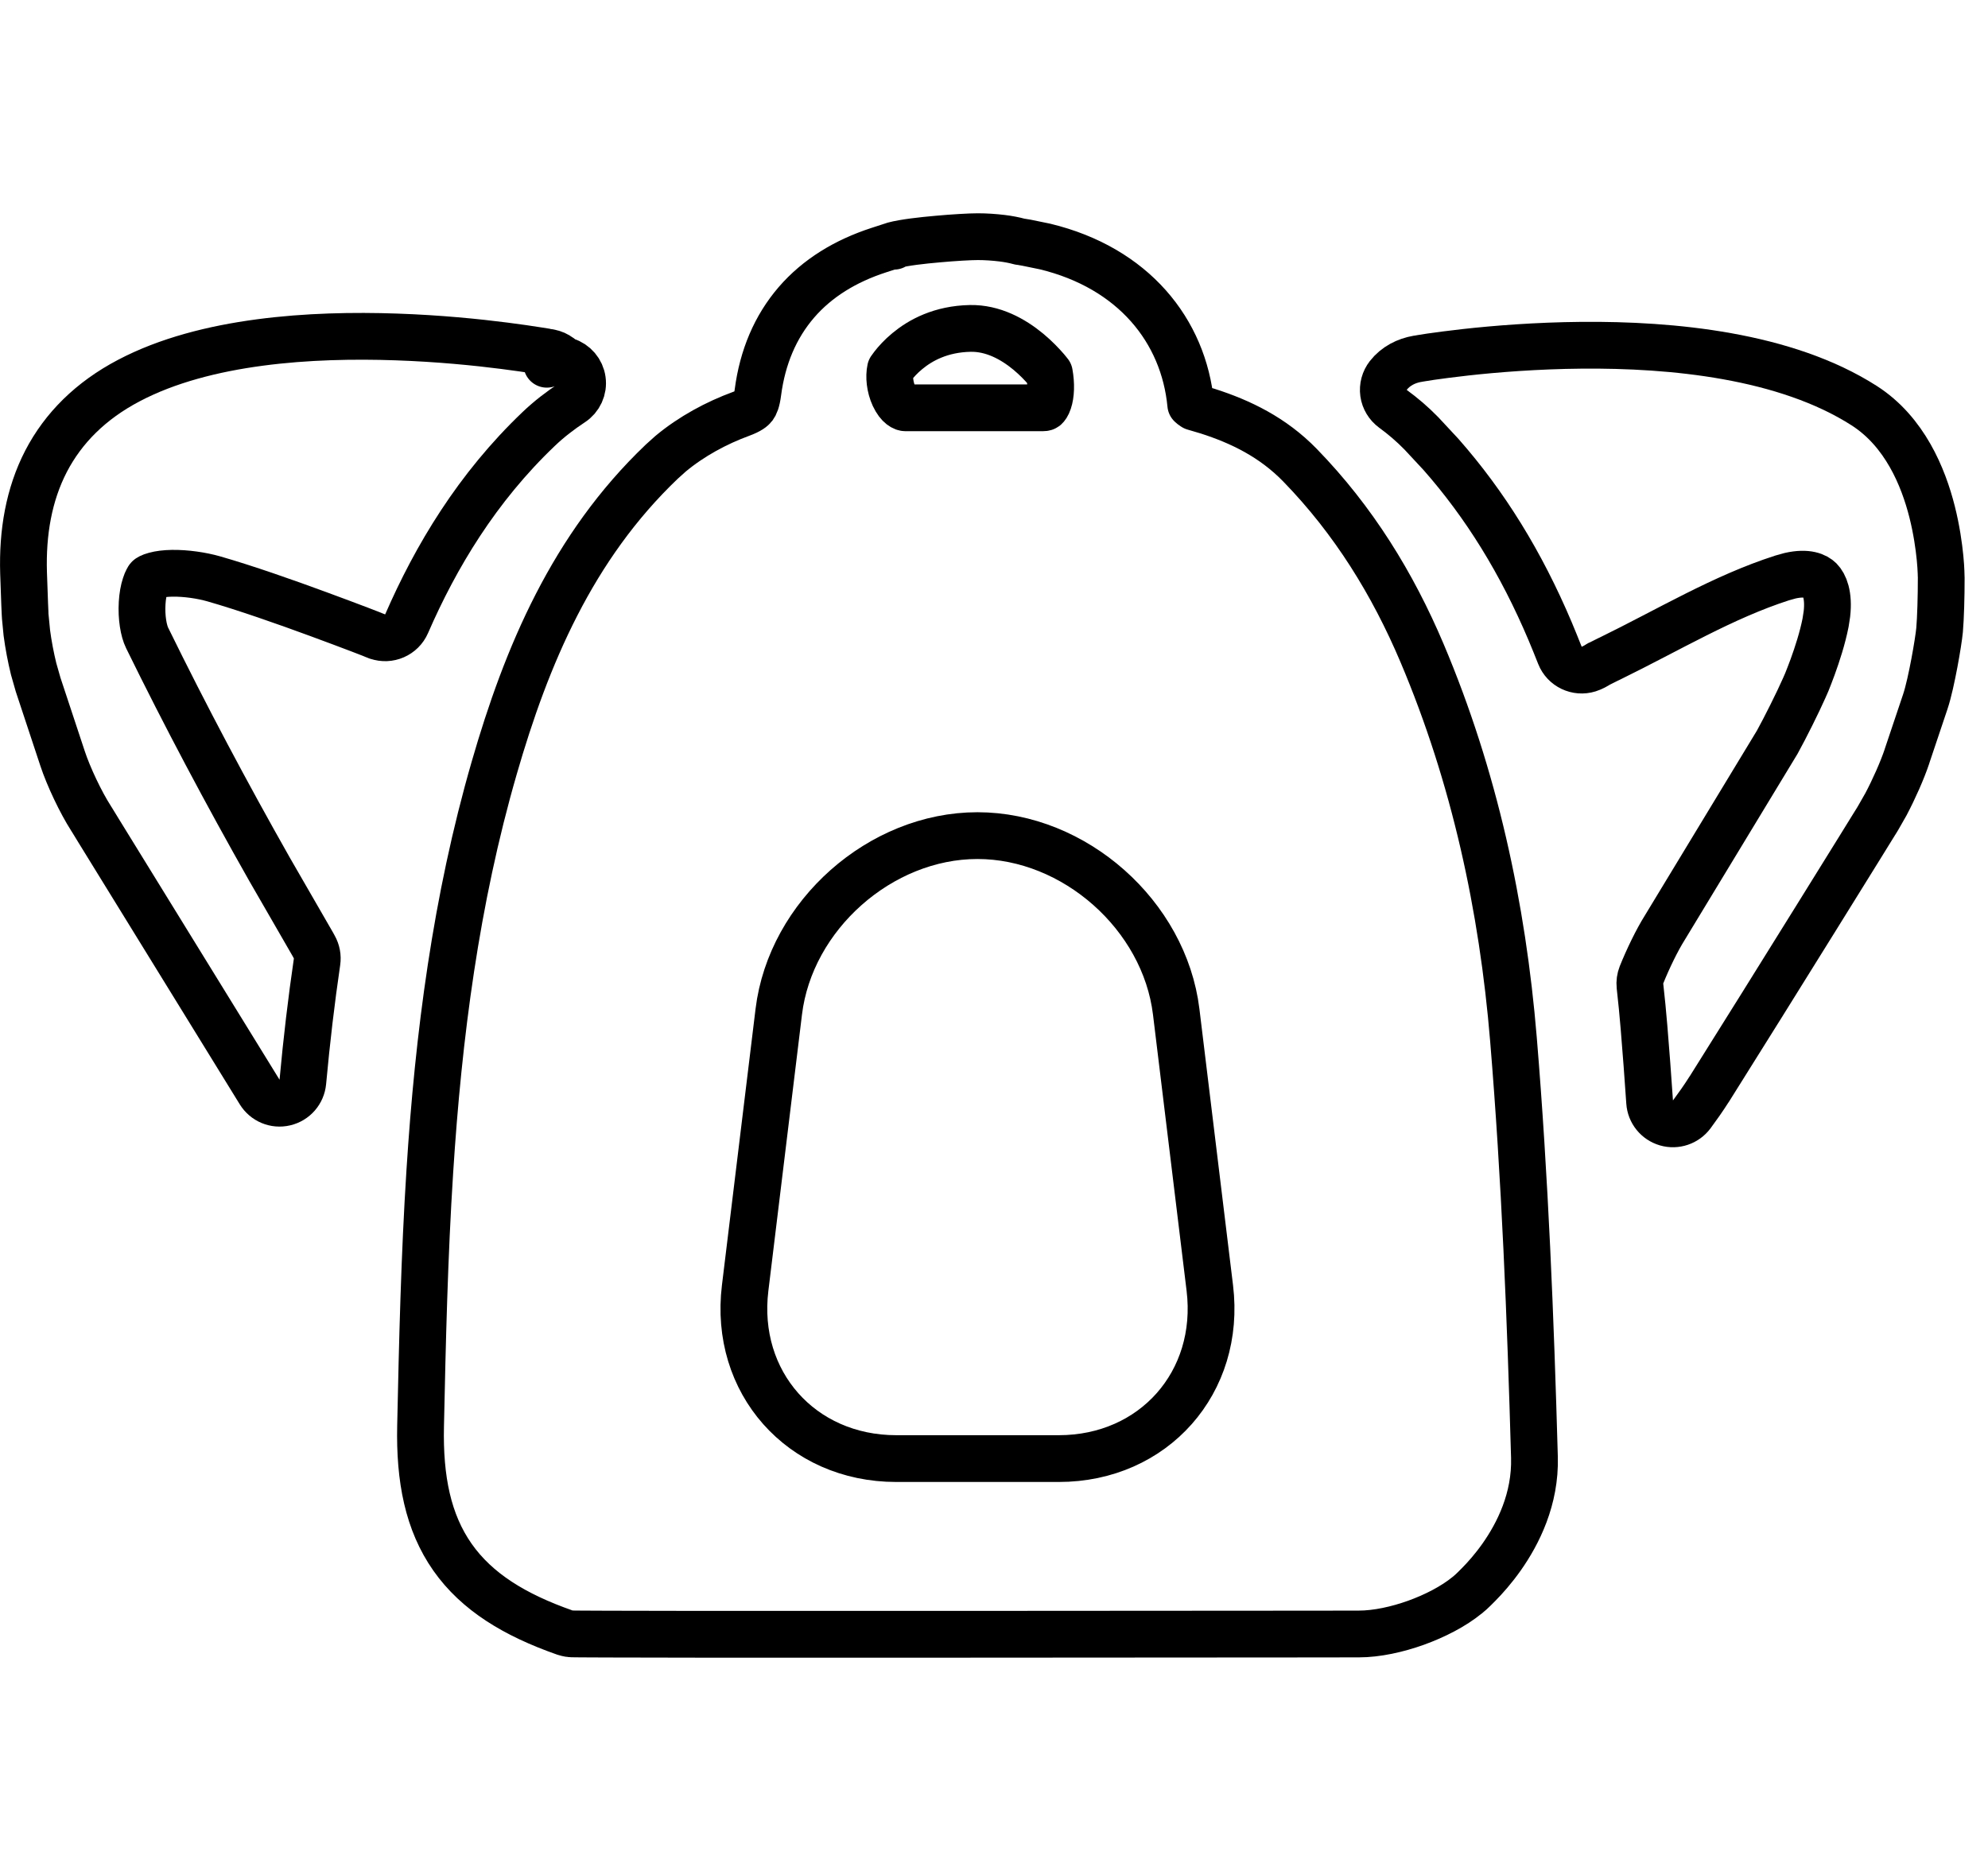
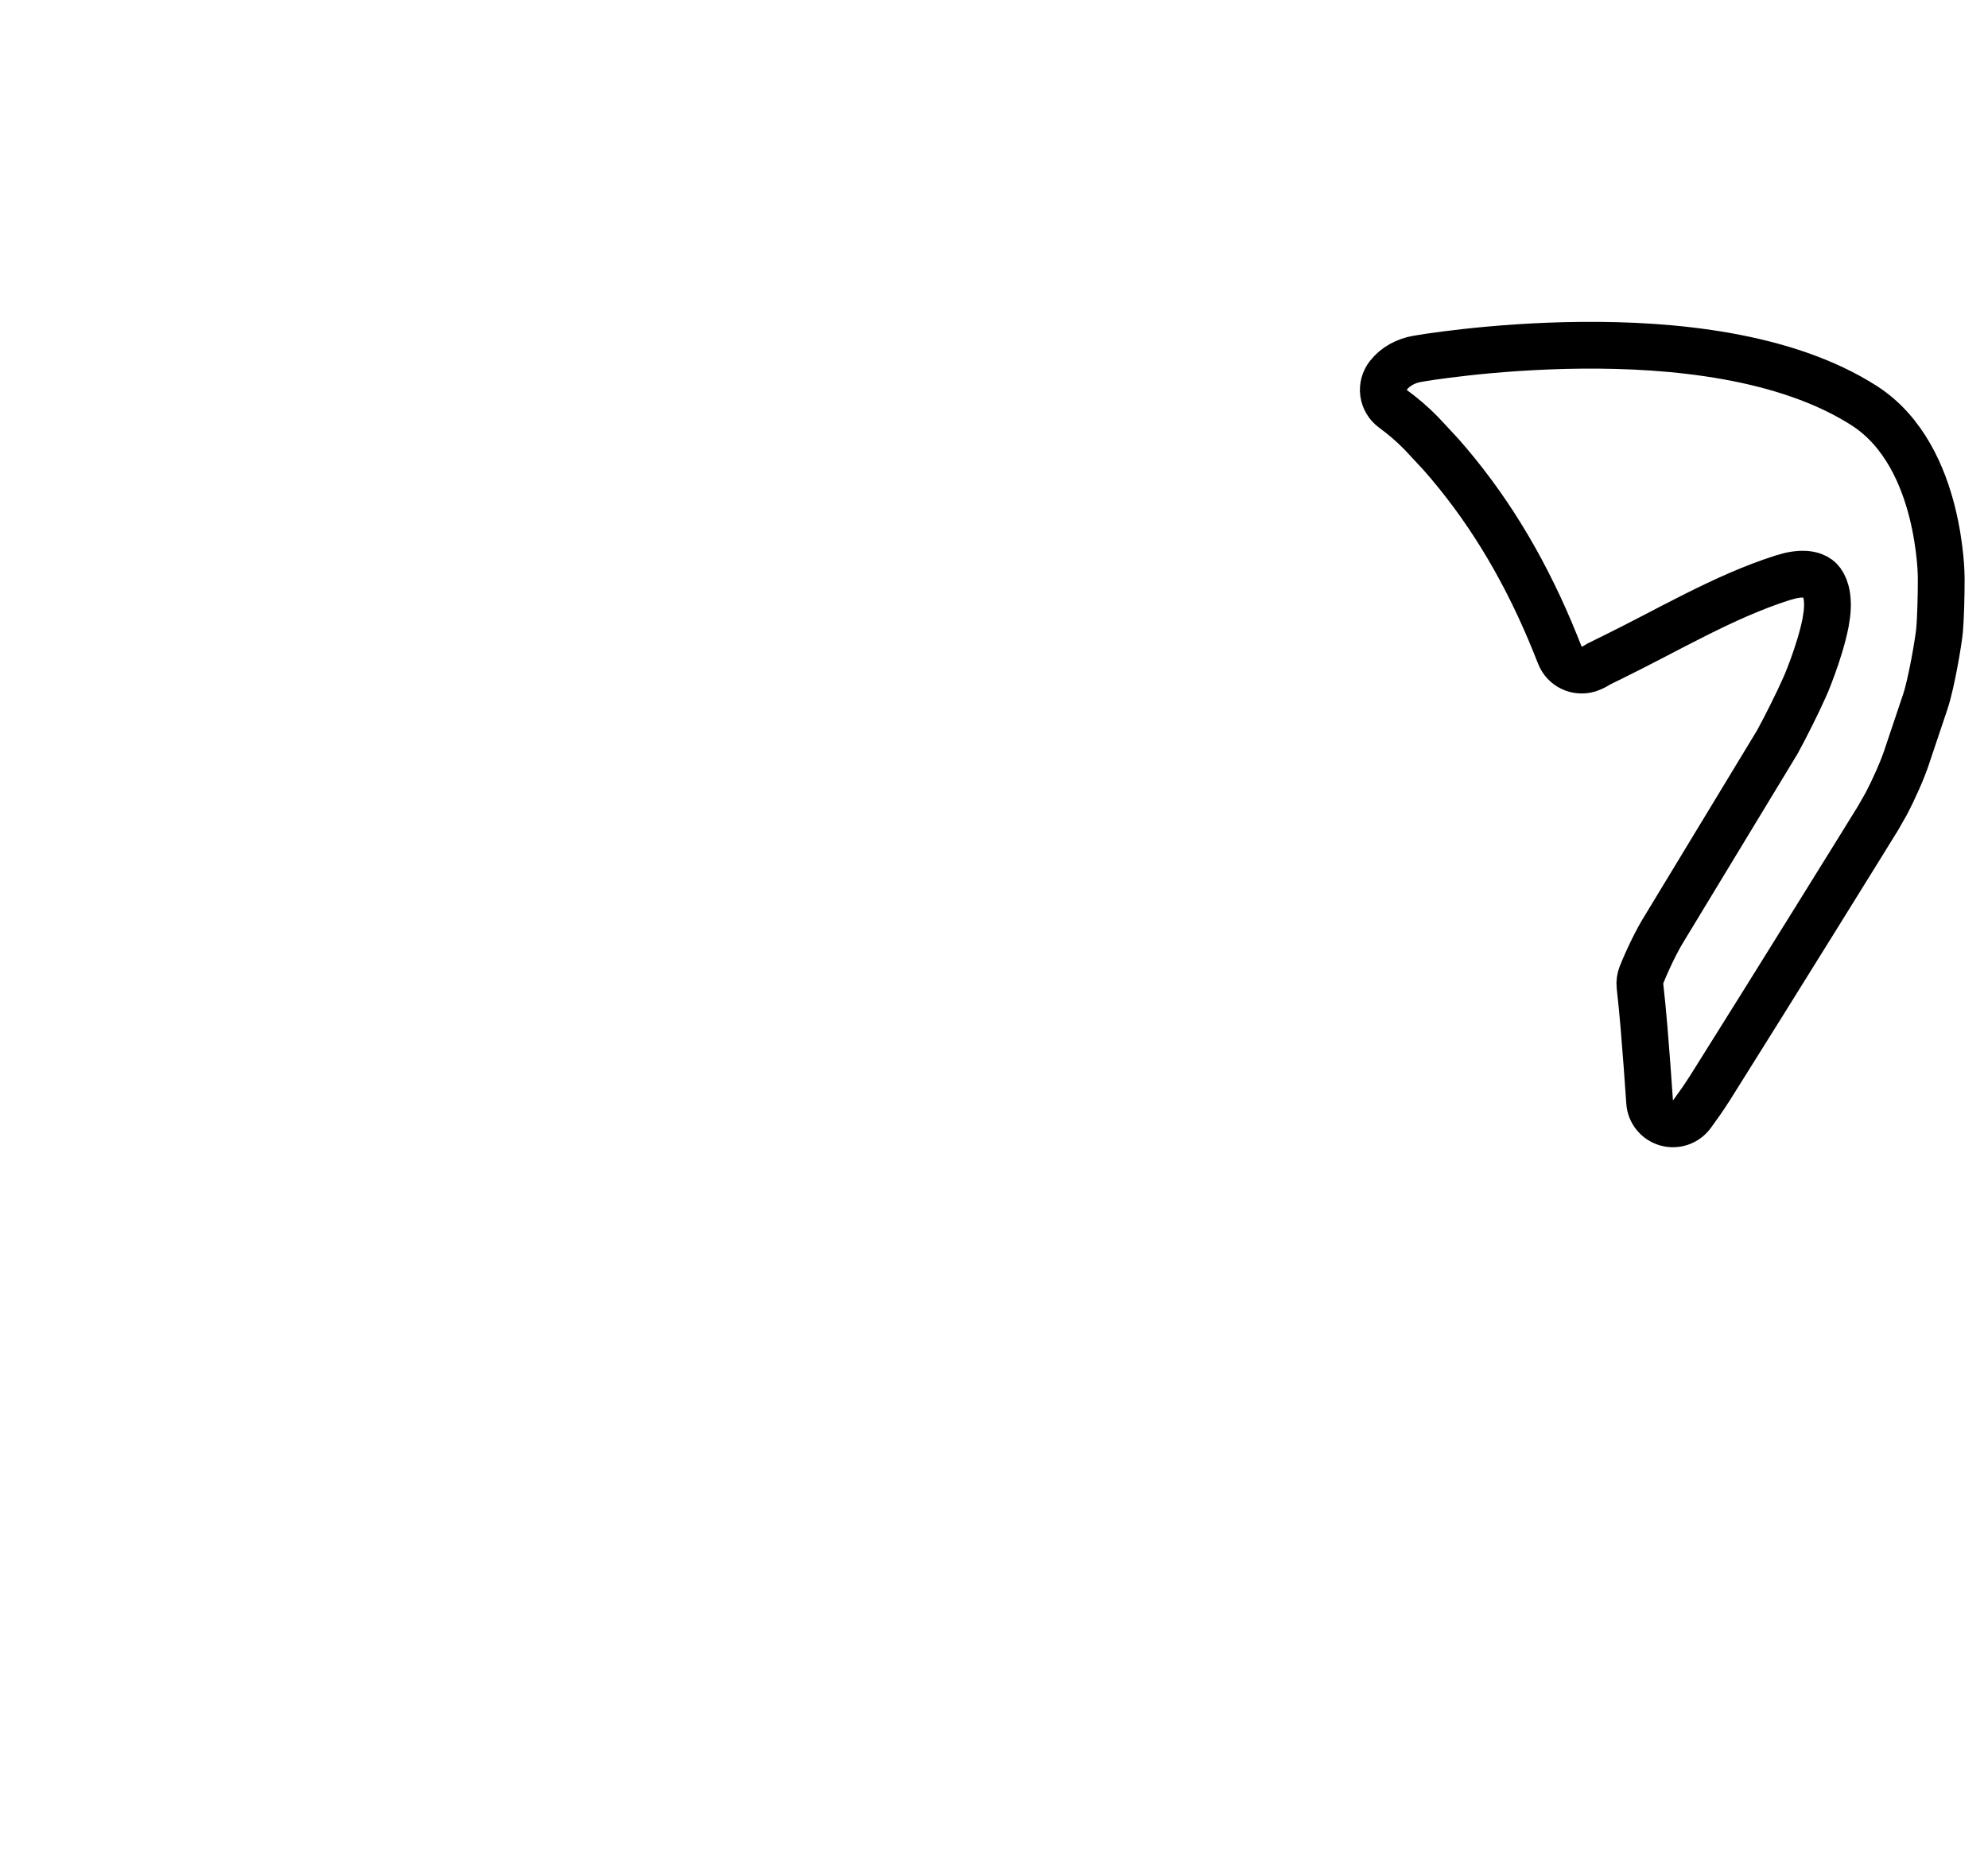
<svg xmlns="http://www.w3.org/2000/svg" fill="none" viewBox="0 0 34 32" height="32" width="34">
-   <path stroke-linejoin="round" stroke-width="0.8" stroke="black" d="M6.778 5.763C7.507 5.788 8.158 5.854 8.626 5.914C8.861 5.944 9.05 5.972 9.182 5.993C9.247 6.003 9.299 6.011 9.334 6.017C9.352 6.02 9.365 6.024 9.374 6.025C9.379 6.026 9.382 6.027 9.385 6.027H9.39C9.39 6.027 9.389 6.029 9.352 6.23L9.39 6.028C9.396 6.029 9.407 6.031 9.417 6.033C9.42 6.034 9.425 6.034 9.431 6.036C9.434 6.037 9.45 6.042 9.47 6.049C9.477 6.051 9.505 6.061 9.538 6.081C9.553 6.089 9.59 6.113 9.627 6.153C9.644 6.159 9.663 6.166 9.683 6.173C9.83 6.219 9.939 6.346 9.96 6.499C9.982 6.652 9.912 6.805 9.782 6.889C9.588 7.017 9.394 7.164 9.213 7.337C8.159 8.342 7.455 9.517 6.954 10.668C6.871 10.86 6.653 10.955 6.455 10.886C6.454 10.885 6.451 10.885 6.449 10.885C6.443 10.882 6.434 10.879 6.424 10.875V10.874C6.421 10.873 6.418 10.872 6.414 10.871C6.402 10.866 6.383 10.858 6.359 10.848C6.31 10.83 6.24 10.802 6.152 10.768C5.975 10.701 5.727 10.607 5.446 10.504C4.882 10.296 4.189 10.053 3.654 9.9C3.45 9.842 3.183 9.802 2.945 9.805C2.826 9.807 2.726 9.82 2.651 9.841C2.572 9.862 2.545 9.884 2.542 9.887C2.542 9.887 2.539 9.889 2.536 9.893C2.533 9.898 2.527 9.906 2.522 9.917C2.51 9.939 2.497 9.969 2.484 10.01C2.457 10.091 2.438 10.197 2.431 10.314C2.416 10.561 2.457 10.79 2.516 10.91C3.172 12.249 3.874 13.569 4.611 14.87L5.358 16.165L5.361 16.171C5.365 16.178 5.368 16.185 5.37 16.188C5.373 16.193 5.374 16.194 5.374 16.195C5.418 16.273 5.435 16.363 5.422 16.451C5.326 17.104 5.245 17.787 5.179 18.506C5.163 18.677 5.04 18.819 4.872 18.858C4.705 18.898 4.531 18.825 4.441 18.678C3.877 17.763 2.538 15.589 1.686 14.207C1.62 14.1 1.587 14.046 1.571 14.019C1.562 14.006 1.558 13.999 1.556 13.996C1.555 13.994 1.554 13.993 1.554 13.993V13.992C1.384 13.728 1.171 13.281 1.069 12.97L0.652 11.71L0.575 11.44C0.527 11.245 0.485 11.024 0.459 10.825L0.432 10.547V10.543C0.432 10.54 0.431 10.537 0.431 10.532C0.43 10.523 0.43 10.508 0.429 10.49C0.427 10.454 0.425 10.4 0.422 10.334L0.403 9.799C0.382 9.108 0.493 8.459 0.787 7.89C1.084 7.318 1.553 6.851 2.204 6.509C3.516 5.818 5.34 5.713 6.778 5.763ZM6.455 10.886C6.457 10.887 6.459 10.887 6.46 10.887C6.461 10.888 6.462 10.888 6.463 10.889L6.465 10.889L6.455 10.886Z" />
-   <path stroke-linejoin="round" stroke-width="0.8" stroke="black" d="M16.724 4.048C16.858 4.048 17.005 4.058 17.136 4.074C17.236 4.086 17.345 4.106 17.438 4.132H17.441C17.443 4.132 17.446 4.133 17.454 4.134C17.468 4.137 17.497 4.141 17.555 4.151L17.872 4.216C19.383 4.581 20.245 5.655 20.365 6.92C20.366 6.921 20.367 6.922 20.369 6.924C20.382 6.936 20.397 6.948 20.41 6.956C20.416 6.96 20.42 6.962 20.421 6.963L20.654 7.032C21.219 7.213 21.768 7.478 22.234 7.957C23.149 8.898 23.819 9.985 24.321 11.17C25.217 13.288 25.697 15.513 25.884 17.774C26.081 20.155 26.176 22.544 26.243 24.925C26.263 25.638 25.963 26.231 25.682 26.63C25.54 26.831 25.397 26.991 25.288 27.101C25.234 27.156 25.189 27.2 25.156 27.23C25.139 27.245 25.125 27.257 25.115 27.265C25.11 27.27 25.106 27.273 25.103 27.276C25.102 27.277 25.1 27.278 25.099 27.279L25.097 27.28V27.281H25.096C24.857 27.477 24.536 27.64 24.217 27.755C23.899 27.869 23.547 27.947 23.239 27.947H23.087C22.989 27.947 22.845 27.948 22.663 27.948C22.296 27.948 21.772 27.948 21.143 27.949C19.886 27.95 18.209 27.951 16.531 27.952C14.852 27.953 13.172 27.953 11.91 27.952C11.278 27.951 10.751 27.95 10.38 27.949C10.195 27.948 10.048 27.948 9.947 27.947C9.896 27.947 9.856 27.946 9.828 27.946C9.814 27.946 9.801 27.945 9.79 27.945C9.786 27.945 9.779 27.945 9.772 27.945C9.769 27.945 9.762 27.944 9.753 27.943C9.749 27.943 9.738 27.941 9.731 27.94C9.719 27.938 9.683 27.93 9.659 27.922C8.804 27.622 8.157 27.229 7.739 26.634C7.32 26.037 7.173 25.296 7.193 24.388C7.224 22.942 7.258 21.486 7.351 20.033C7.499 17.713 7.798 15.395 8.453 13.132C9.005 11.219 9.789 9.354 11.318 7.896L11.467 7.762C11.826 7.462 12.256 7.232 12.673 7.079C12.824 7.024 12.871 6.979 12.891 6.953C12.912 6.925 12.942 6.868 12.962 6.712C13.041 6.107 13.261 5.589 13.62 5.172C13.979 4.756 14.46 4.463 15.03 4.278C15.149 4.239 15.209 4.219 15.239 4.21C15.253 4.205 15.261 4.202 15.265 4.201L15.269 4.2C15.277 4.203 15.284 4.208 15.291 4.211L15.287 4.194C15.462 4.147 15.773 4.112 16.037 4.089C16.31 4.064 16.59 4.048 16.724 4.048ZM16.717 14.292C15.058 14.292 13.52 15.654 13.319 17.304L12.744 22.03C12.547 23.642 13.703 24.947 15.328 24.947H18.108C19.732 24.947 20.887 23.642 20.691 22.03L20.116 17.304C19.915 15.654 18.377 14.292 16.717 14.292ZM16.594 5.617C16.091 5.627 15.742 5.819 15.518 6.005C15.405 6.098 15.323 6.191 15.271 6.258C15.254 6.281 15.239 6.3 15.229 6.315C15.202 6.44 15.218 6.619 15.29 6.775C15.374 6.953 15.461 6.975 15.487 6.975H17.834C17.867 6.975 17.875 6.968 17.879 6.965C17.889 6.956 17.913 6.929 17.934 6.866C17.974 6.748 17.981 6.57 17.947 6.383C17.932 6.365 17.915 6.343 17.894 6.318C17.823 6.236 17.72 6.126 17.589 6.017C17.322 5.796 16.98 5.61 16.594 5.617Z" />
-   <path stroke-linejoin="round" stroke-width="0.8" stroke="black" d="M33.2 9.886C33.201 10.188 33.189 10.586 33.172 10.774V10.775C33.162 10.882 33.126 11.112 33.083 11.34C33.04 11.567 32.984 11.833 32.927 12.003L32.614 12.935V12.937C32.536 13.171 32.394 13.492 32.254 13.757L32.117 13.997L32.116 13.999C32.115 14 32.114 14.002 32.112 14.005C32.109 14.01 32.104 14.019 32.097 14.03C32.083 14.052 32.063 14.084 32.037 14.126C31.985 14.21 31.91 14.331 31.817 14.482C31.629 14.784 31.369 15.205 31.074 15.679C30.486 16.625 29.764 17.784 29.231 18.631H29.23C29.136 18.78 29.028 18.932 28.934 19.059C28.834 19.194 28.661 19.253 28.5 19.206C28.339 19.159 28.224 19.017 28.213 18.849C28.184 18.426 28.153 18 28.117 17.572C28.098 17.336 28.074 17.101 28.048 16.865C28.041 16.8 28.05 16.734 28.074 16.673C28.183 16.402 28.337 16.082 28.473 15.866L30.395 12.695C30.534 12.443 30.745 12.021 30.86 11.761V11.76C30.861 11.759 30.862 11.758 30.862 11.756C30.864 11.752 30.867 11.746 30.87 11.738C30.877 11.722 30.888 11.698 30.901 11.667C30.926 11.604 30.962 11.514 31.001 11.407C31.08 11.19 31.17 10.913 31.222 10.65L31.245 10.501C31.282 10.173 31.201 9.996 31.125 9.919C31.06 9.854 30.913 9.78 30.615 9.847L30.479 9.885C29.466 10.211 28.556 10.764 27.515 11.273V11.272C27.427 11.315 27.384 11.338 27.361 11.349C27.357 11.351 27.353 11.351 27.351 11.352C27.293 11.39 27.234 11.423 27.17 11.443C26.97 11.505 26.756 11.403 26.679 11.209C26.624 11.07 26.569 10.933 26.512 10.798C26.015 9.624 25.401 8.631 24.644 7.772L24.31 7.413C24.153 7.252 23.989 7.113 23.823 6.992C23.736 6.928 23.677 6.831 23.662 6.724C23.647 6.616 23.677 6.507 23.743 6.422C23.869 6.261 24.051 6.17 24.242 6.137H24.247C24.25 6.136 24.254 6.136 24.259 6.135C24.269 6.133 24.284 6.13 24.303 6.127C24.341 6.121 24.397 6.112 24.468 6.101C24.61 6.081 24.814 6.053 25.067 6.025C25.571 5.969 26.272 5.912 27.053 5.905C28.591 5.892 30.534 6.074 31.884 6.939C32.577 7.384 32.894 8.16 33.044 8.754C33.121 9.059 33.16 9.339 33.18 9.542C33.19 9.644 33.195 9.727 33.197 9.786C33.199 9.815 33.199 9.839 33.199 9.855C33.2 9.864 33.2 9.871 33.2 9.876V9.886Z" />
+   <path stroke-linejoin="round" stroke-width="0.8" stroke="black" d="M33.2 9.886C33.201 10.188 33.189 10.586 33.172 10.774V10.775C33.162 10.882 33.126 11.112 33.083 11.34C33.04 11.567 32.984 11.833 32.927 12.003L32.614 12.935V12.937C32.536 13.171 32.394 13.492 32.254 13.757L32.117 13.997L32.116 13.999C32.115 14 32.114 14.002 32.112 14.005C32.109 14.01 32.104 14.019 32.097 14.03C32.083 14.052 32.063 14.084 32.037 14.126C31.985 14.21 31.91 14.331 31.817 14.482C31.629 14.784 31.369 15.205 31.074 15.679C30.486 16.625 29.764 17.784 29.231 18.631H29.23C29.136 18.78 29.028 18.932 28.934 19.059C28.834 19.194 28.661 19.253 28.5 19.206C28.339 19.159 28.224 19.017 28.213 18.849C28.184 18.426 28.153 18 28.117 17.572C28.098 17.336 28.074 17.101 28.048 16.865C28.041 16.8 28.05 16.734 28.074 16.673C28.183 16.402 28.337 16.082 28.473 15.866L30.395 12.695C30.534 12.443 30.745 12.021 30.86 11.761V11.76C30.861 11.759 30.862 11.758 30.862 11.756C30.864 11.752 30.867 11.746 30.87 11.738C30.877 11.722 30.888 11.698 30.901 11.667C30.926 11.604 30.962 11.514 31.001 11.407C31.08 11.19 31.17 10.913 31.222 10.65L31.245 10.501C31.282 10.173 31.201 9.996 31.125 9.919C31.06 9.854 30.913 9.78 30.615 9.847L30.479 9.885C29.466 10.211 28.556 10.764 27.515 11.273V11.272C27.427 11.315 27.384 11.338 27.361 11.349C27.357 11.351 27.353 11.351 27.351 11.352C27.293 11.39 27.234 11.423 27.17 11.443C26.97 11.505 26.756 11.403 26.679 11.209C26.624 11.07 26.569 10.933 26.512 10.798C26.015 9.624 25.401 8.631 24.644 7.772L24.31 7.413C24.153 7.252 23.989 7.113 23.823 6.992C23.736 6.928 23.677 6.831 23.662 6.724C23.647 6.616 23.677 6.507 23.743 6.422C23.869 6.261 24.051 6.17 24.242 6.137H24.247C24.269 6.133 24.284 6.13 24.303 6.127C24.341 6.121 24.397 6.112 24.468 6.101C24.61 6.081 24.814 6.053 25.067 6.025C25.571 5.969 26.272 5.912 27.053 5.905C28.591 5.892 30.534 6.074 31.884 6.939C32.577 7.384 32.894 8.16 33.044 8.754C33.121 9.059 33.16 9.339 33.18 9.542C33.19 9.644 33.195 9.727 33.197 9.786C33.199 9.815 33.199 9.839 33.199 9.855C33.2 9.864 33.2 9.871 33.2 9.876V9.886Z" />
</svg>